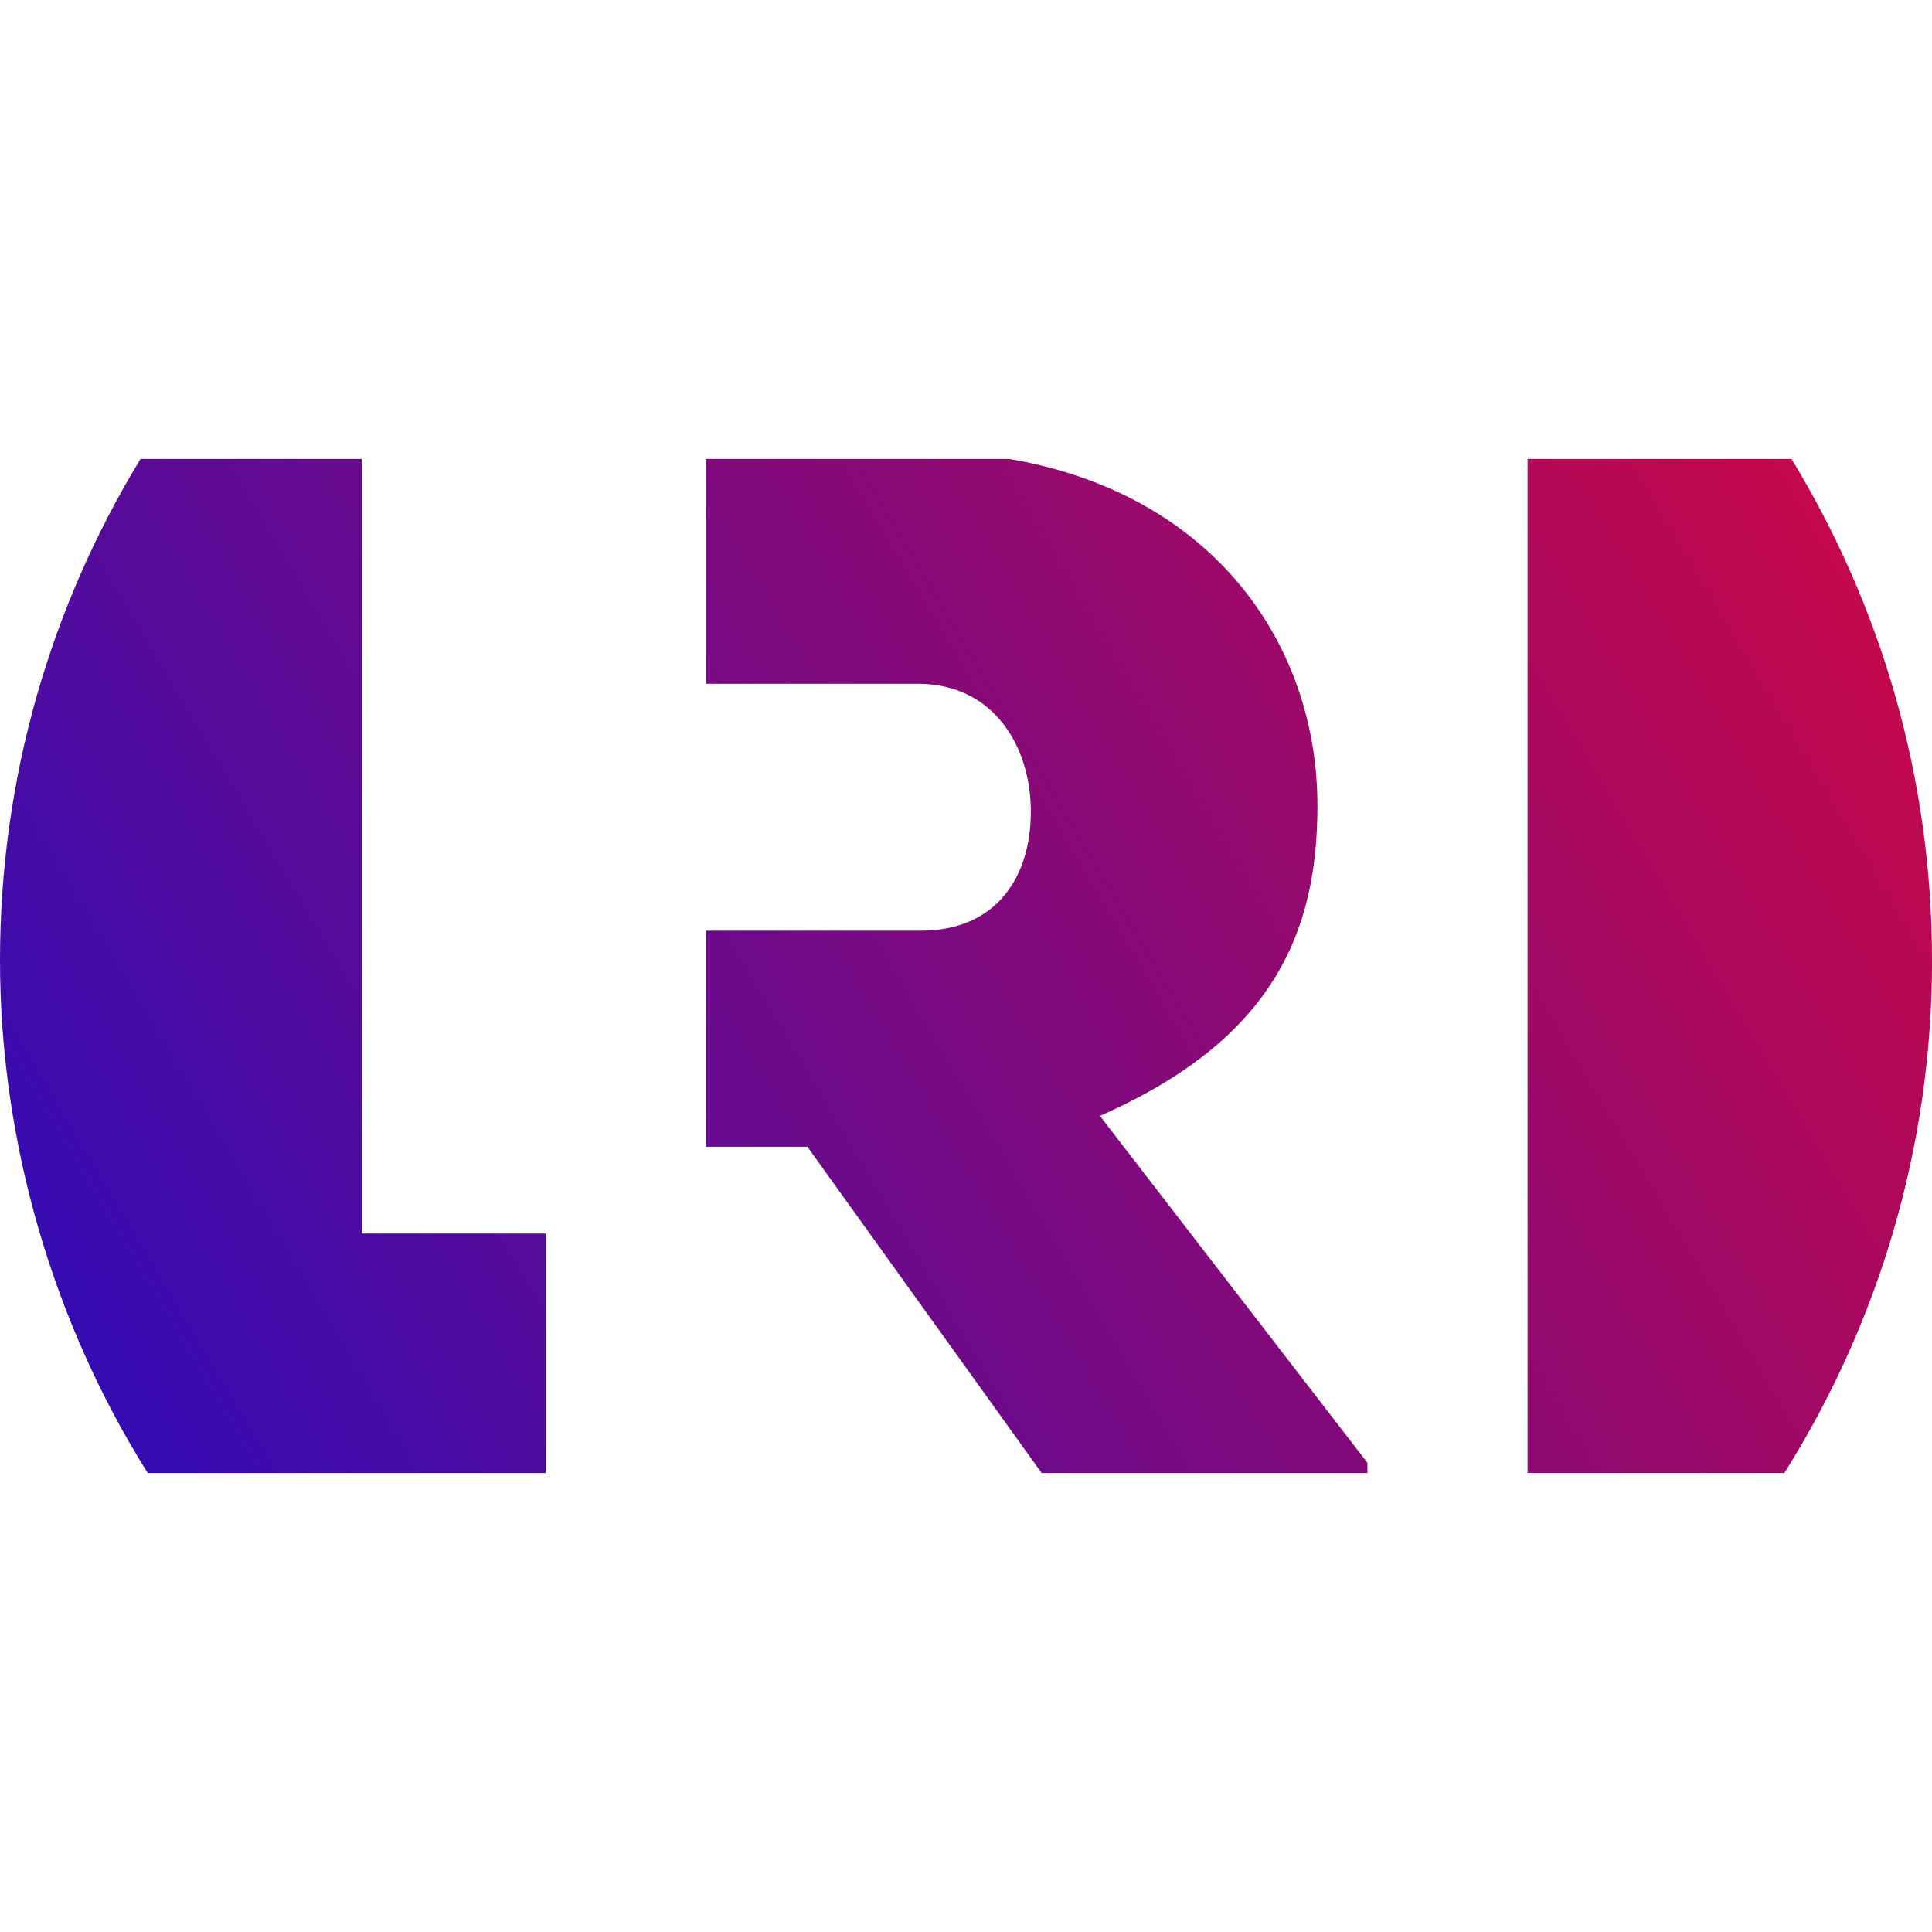
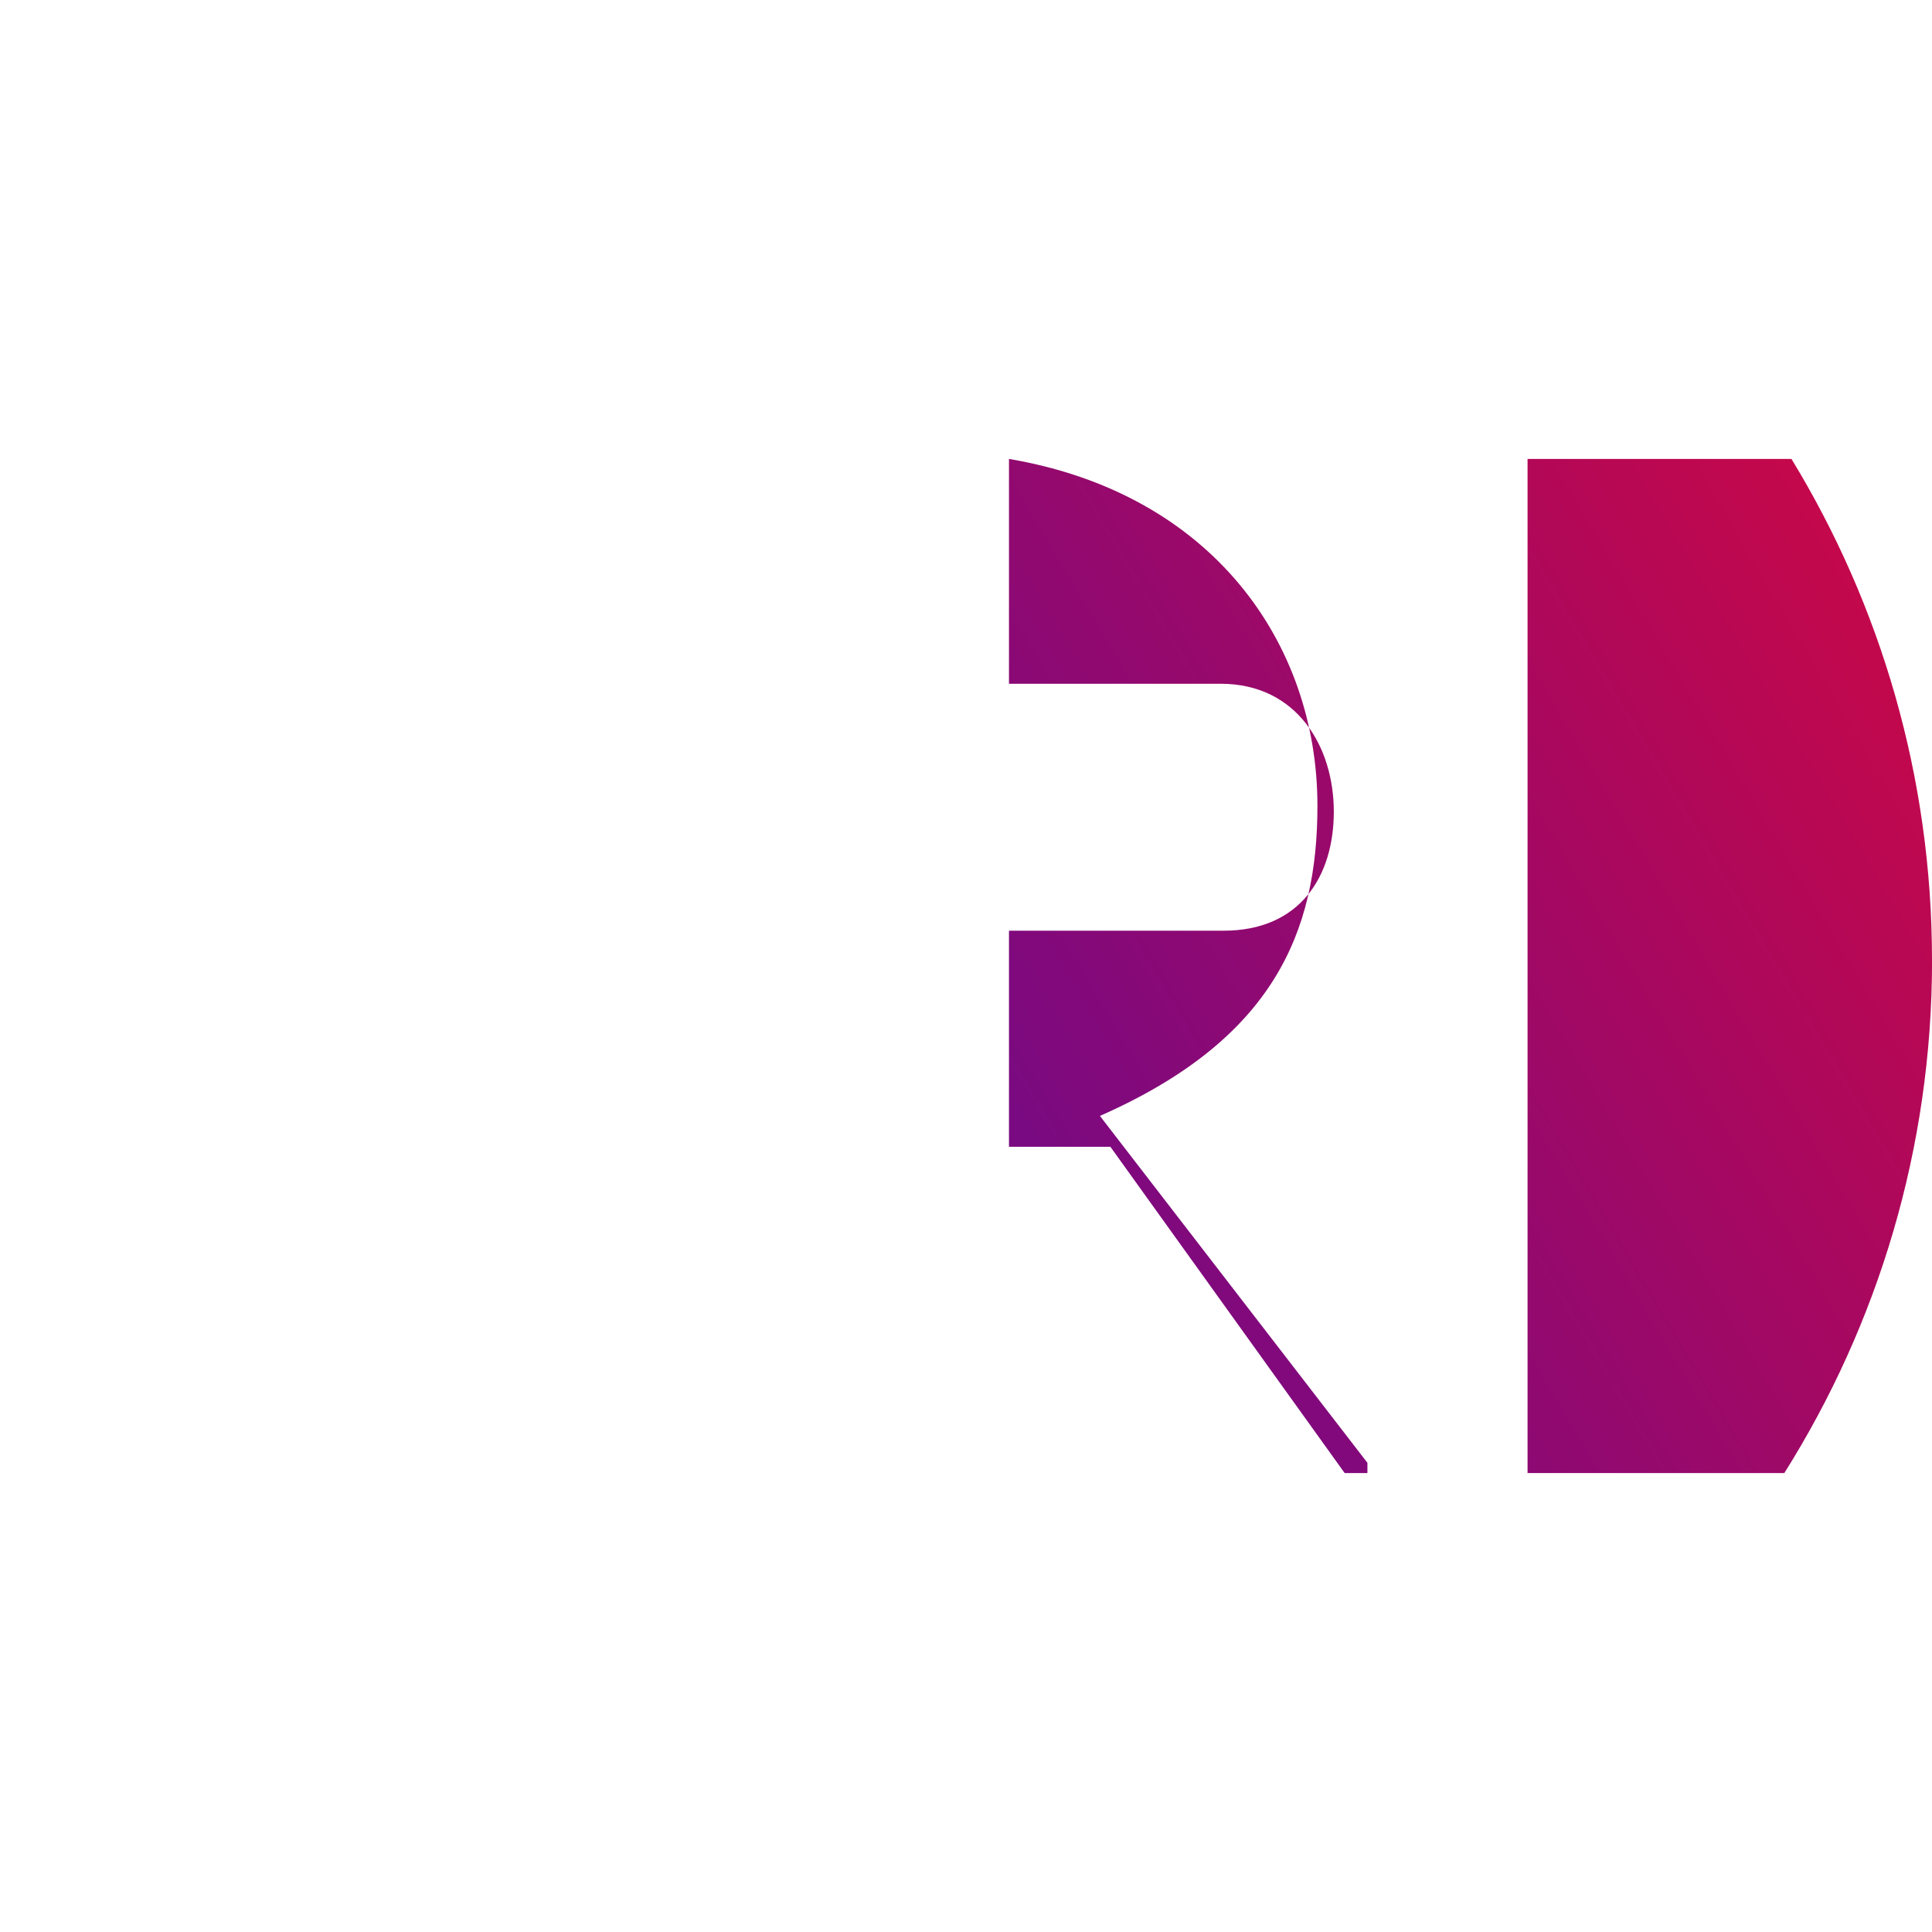
<svg xmlns="http://www.w3.org/2000/svg" xmlns:xlink="http://www.w3.org/1999/xlink" id="a" viewBox="0 0 359.89 359.89">
  <defs>
    <linearGradient id="b" x1="419.03" y1="114.38" x2="17.25" y2="352.61" gradientTransform="matrix(1, 0, 0, 1, 0, 0)" gradientUnits="userSpaceOnUse">
      <stop offset="0" stop-color="#db073a" />
      <stop offset="1" stop-color="#220cc1" />
    </linearGradient>
    <linearGradient id="c" x1="389.03" y1="63.78" x2="-12.75" y2="302" xlink:href="#b" />
    <linearGradient id="d" x1="355.42" y1="7.11" x2="-46.35" y2="245.33" xlink:href="#b" />
  </defs>
  <path d="M359.89,178.87c0-34.17-9.57-66.14-26.18-93.38h-49.16v188.91h47.83c17.42-27.7,27.52-60.45,27.52-95.52Z" style="fill:url(#b);" />
-   <path d="M194.04,274.4h60.68v-1.91l-49.83-64.62c32.31-14.24,40.52-34.23,40.52-57.77,0-30.26-19.58-58.19-57.46-64.61h-56.44v41.88h39.43c14.24,0,21.08,11.77,21.08,23.82s-6.3,22.18-20.53,22.18h-39.98v40.25h18.89l43.64,60.78Z" style="fill:url(#c);" />
-   <path d="M27.52,274.4H101.67v-44.62h-34.25V85.49H26.18C9.57,112.73,0,144.71,0,178.87s10.09,67.82,27.52,95.52Z" style="fill:url(#d);" />
+   <path d="M194.04,274.4h60.68v-1.91l-49.83-64.62c32.31-14.24,40.52-34.23,40.52-57.77,0-30.26-19.58-58.19-57.46-64.61v41.88h39.43c14.24,0,21.08,11.77,21.08,23.82s-6.3,22.18-20.53,22.18h-39.98v40.25h18.89l43.64,60.78Z" style="fill:url(#c);" />
</svg>